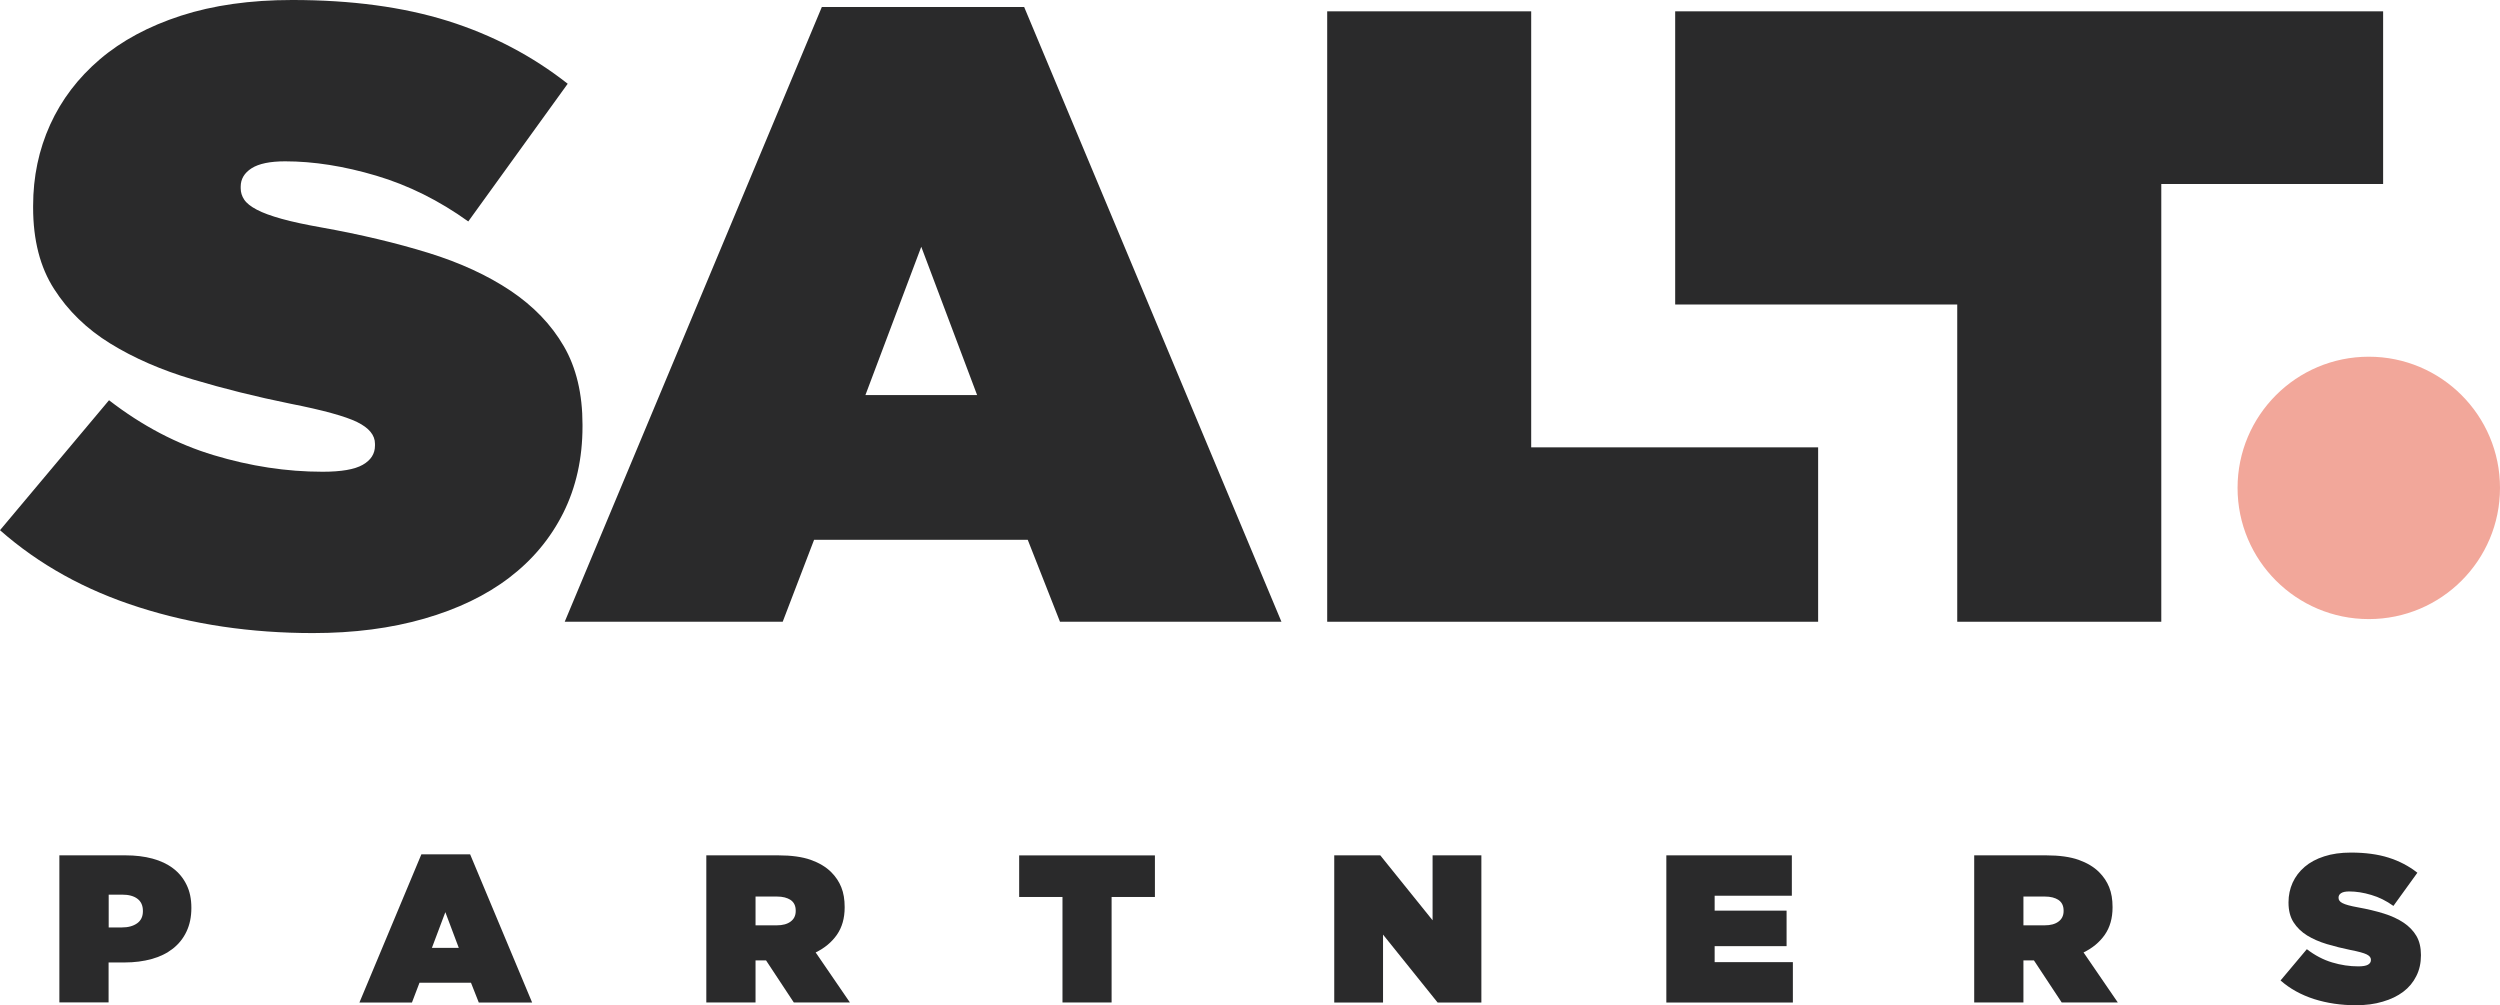
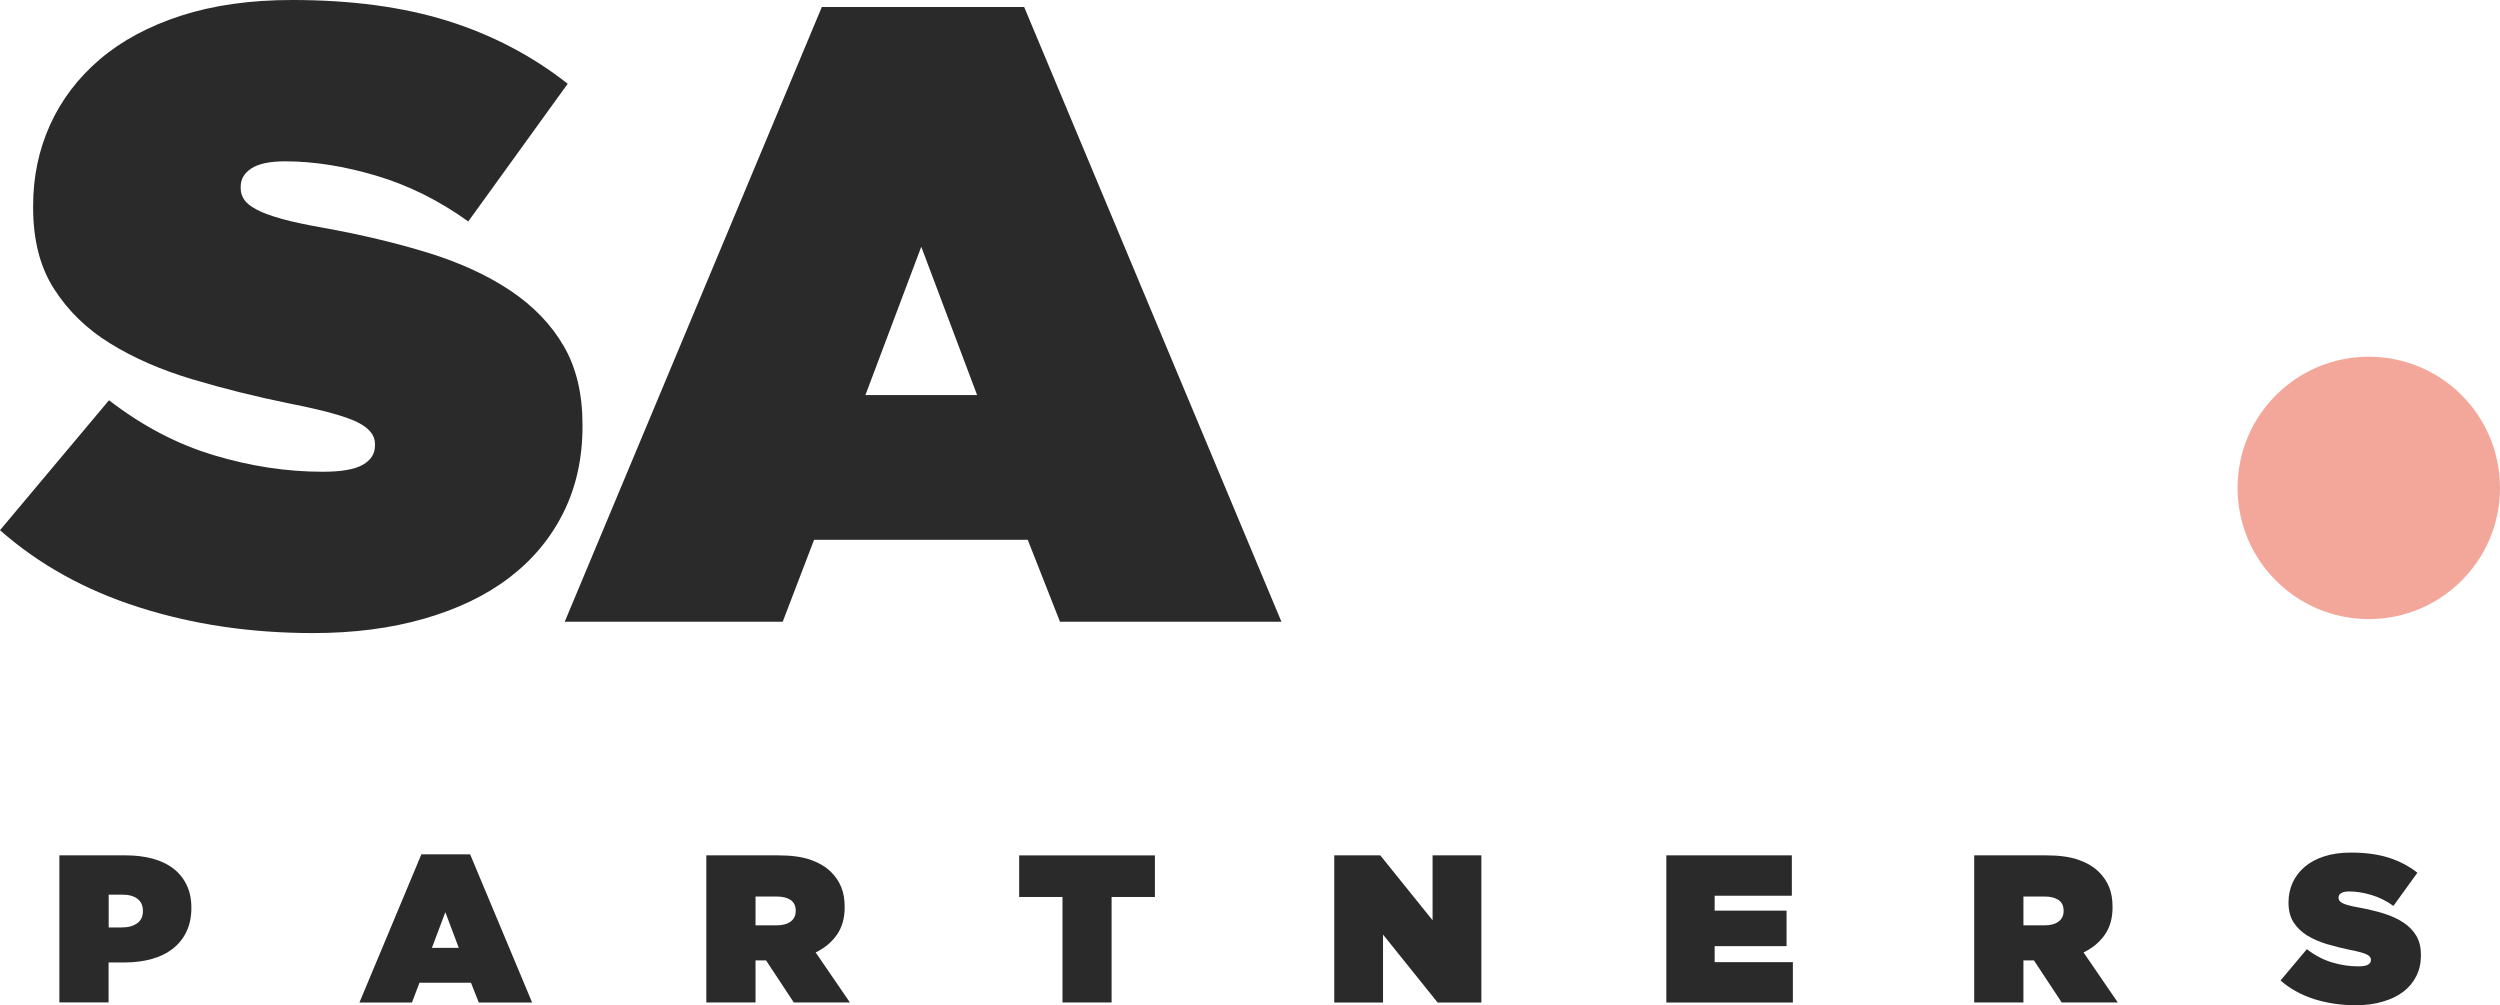
<svg xmlns="http://www.w3.org/2000/svg" id="Layer_1" version="1.1" viewBox="0 0 461.16 185.43">
  <defs>
    <style>
      .st0 {
        fill: #2a2a2b;
      }

      .st1 {
        fill: #f2a79a;
      }
    </style>
  </defs>
  <path class="st0" d="M57.75,116.78c-11.47,0-22.17-1.58-32.09-4.75-9.92-3.15-18.48-7.9-25.66-14.23l20.11-23.97c6.11,4.72,12.54,8.1,19.3,10.13,6.76,2.04,13.46,3.06,20.1,3.06,3.43,0,5.9-.42,7.4-1.28,1.51-.86,2.26-2.04,2.26-3.54v-.33c0-1.61-1.1-2.94-3.3-4.02-2.2-1.07-6.3-2.2-12.3-3.38-6.33-1.29-12.36-2.79-18.1-4.51-5.74-1.71-10.77-3.91-15.12-6.59s-7.8-6.04-10.37-10.06c-2.58-4.01-3.87-9.02-3.87-15.03v-.32c0-5.36,1.05-10.34,3.14-14.96,2.09-4.6,5.15-8.63,9.17-12.06s9.01-6.11,14.95-8.04c5.96-1.93,12.8-2.9,20.52-2.9,10.94,0,20.5,1.29,28.71,3.86,8.2,2.58,15.57,6.44,22.12,11.59l-18.34,25.4c-5.36-3.85-11.02-6.67-16.97-8.44-5.95-1.77-11.56-2.65-16.81-2.65-2.79,0-4.85.43-6.19,1.28-1.34.86-2.01,1.99-2.01,3.38v.32c0,.75.22,1.45.65,2.09.42.64,1.2,1.26,2.32,1.85,1.13.6,2.66,1.15,4.59,1.69,1.93.54,4.4,1.07,7.4,1.6,7.18,1.29,13.73,2.85,19.63,4.67,5.89,1.82,10.96,4.16,15.2,7,4.23,2.84,7.5,6.24,9.81,10.22,2.3,3.96,3.45,8.79,3.45,14.47v.32c0,5.9-1.18,11.21-3.53,15.93-2.36,4.72-5.69,8.71-9.98,11.98-4.28,3.27-9.52,5.79-15.68,7.56-6.17,1.78-13.01,2.66-20.51,2.66" />
  <path class="st0" d="M180.24,72.87l-10.3-27.35-10.3,27.35h20.6ZM151.6,1.29h37.32l47.46,113.4h-40.85l-5.95-15.12h-39.41l-5.79,15.12h-40.21L151.6,1.29Z" />
-   <polygon class="st0" points="244.82 2.09 282.45 2.09 282.45 82.52 335.38 82.52 335.38 114.69 244.82 114.69 244.82 2.09" />
-   <polygon class="st0" points="361.04 56.17 309.01 56.17 309.01 2.09 439.6 2.09 439.6 33.94 398.68 33.94 398.68 114.69 361.04 114.69 361.04 56.17" />
  <path class="st1" d="M461.16,90c0,13.37-10.83,24.2-24.2,24.2s-24.21-10.83-24.21-24.2,10.84-24.2,24.21-24.2,24.2,10.84,24.2,24.2" />
  <path class="st0" d="M22.48,171.08c1.16,0,2.09-.25,2.81-.76.71-.5,1.07-1.24,1.07-2.23v-.07c0-.98-.34-1.73-1.01-2.23-.67-.51-1.61-.76-2.82-.76h-2.48v6.05h2.43ZM10.96,157.78h12.21c1.81,0,3.46.2,4.95.6,1.48.4,2.76,1,3.81,1.8,1.06.8,1.89,1.81,2.48,3.03.6,1.21.89,2.62.89,4.22v.07c0,1.63-.3,3.07-.89,4.32-.59,1.26-1.43,2.31-2.52,3.17-1.09.85-2.38,1.49-3.9,1.91-1.51.42-3.18.64-5.02.64h-2.94v7.37h-9.08v-27.13h.01Z" />
  <path class="st0" d="M84.63,174.85l-2.48-6.59-2.48,6.59h4.96ZM77.73,157.59h8.99l11.44,27.34h-9.84l-1.44-3.65h-9.5l-1.39,3.65h-9.69l11.43-27.34Z" />
  <path class="st0" d="M143.29,170.69c1.09,0,1.94-.23,2.56-.7.62-.46.93-1.11.93-1.94v-.07c0-.88-.31-1.53-.93-1.96-.62-.42-1.46-.64-2.52-.64h-3.96v5.31h3.92ZM130.3,157.78h13.26c2.43,0,4.43.28,5.99.83,1.56.56,2.82,1.31,3.78,2.27.83.83,1.45,1.76,1.86,2.79.42,1.04.62,2.25.62,3.64v.08c0,1.99-.48,3.67-1.43,5.04-.96,1.37-2.27,2.46-3.92,3.26l6.32,9.23h-10.35l-5.12-7.76h-1.94v7.76h-9.08v-27.14h0Z" />
  <polygon class="st0" points="195.99 165.46 188 165.46 188 157.79 213.04 157.79 213.04 165.46 205.05 165.46 205.05 184.92 195.99 184.92 195.99 165.46" />
  <polygon class="st0" points="246.12 157.78 254.61 157.78 264.26 169.76 264.26 157.78 273.26 157.78 273.26 184.93 265.19 184.93 255.12 172.4 255.12 184.93 246.12 184.93 246.12 157.78" />
  <polygon class="st0" points="307.38 157.78 330.53 157.78 330.53 165.23 316.29 165.23 316.29 167.98 329.56 167.98 329.56 174.53 316.29 174.53 316.29 177.48 330.72 177.48 330.72 184.93 307.38 184.93 307.38 157.78" />
  <path class="st0" d="M377.17,170.69c1.09,0,1.94-.23,2.56-.7.62-.46.93-1.11.93-1.94v-.07c0-.88-.31-1.53-.93-1.96-.62-.42-1.46-.64-2.52-.64h-3.96v5.31h3.92ZM364.18,157.78h13.26c2.43,0,4.43.28,5.99.83,1.56.56,2.82,1.31,3.78,2.27.83.83,1.45,1.76,1.86,2.79.42,1.04.62,2.25.62,3.64v.08c0,1.99-.48,3.67-1.43,5.04-.96,1.37-2.27,2.46-3.92,3.26l6.32,9.23h-10.35l-5.12-7.76h-1.94v7.76h-9.08v-27.14h0Z" />
  <path class="st0" d="M434.59,185.43c-2.76,0-5.34-.38-7.73-1.14-2.39-.77-4.46-1.91-6.18-3.43l4.85-5.77c1.47,1.13,3.02,1.95,4.65,2.44,1.62.49,3.24.73,4.84.73.83,0,1.42-.1,1.79-.31.36-.21.54-.49.54-.86v-.07c0-.39-.26-.71-.79-.97s-1.52-.53-2.97-.81c-1.53-.31-2.98-.68-4.37-1.09-1.39-.42-2.59-.95-3.64-1.59-1.04-.65-1.88-1.46-2.5-2.43-.62-.97-.93-2.18-.93-3.62v-.08c0-1.29.26-2.49.76-3.61.51-1.11,1.24-2.08,2.21-2.91s2.17-1.48,3.61-1.94c1.43-.47,3.08-.7,4.94-.7,2.64,0,4.95.31,6.92.93s3.76,1.55,5.33,2.79l-4.42,6.12c-1.29-.93-2.65-1.61-4.09-2.03-1.43-.43-2.79-.64-4.05-.64-.68,0-1.18.1-1.5.31-.32.2-.48.48-.48.81v.07c0,.19.05.35.16.51.1.16.29.31.56.45.28.14.64.28,1.1.4.47.13,1.07.26,1.79.39,1.73.31,3.31.69,4.73,1.13s2.64,1.01,3.66,1.69c1.03.69,1.81,1.51,2.37,2.46.55.95.83,2.12.83,3.49v.07c0,1.42-.28,2.7-.86,3.84-.57,1.14-1.36,2.1-2.41,2.89-1.03.78-2.29,1.39-3.78,1.82-1.48.45-3.13.66-4.94.66" />
</svg>